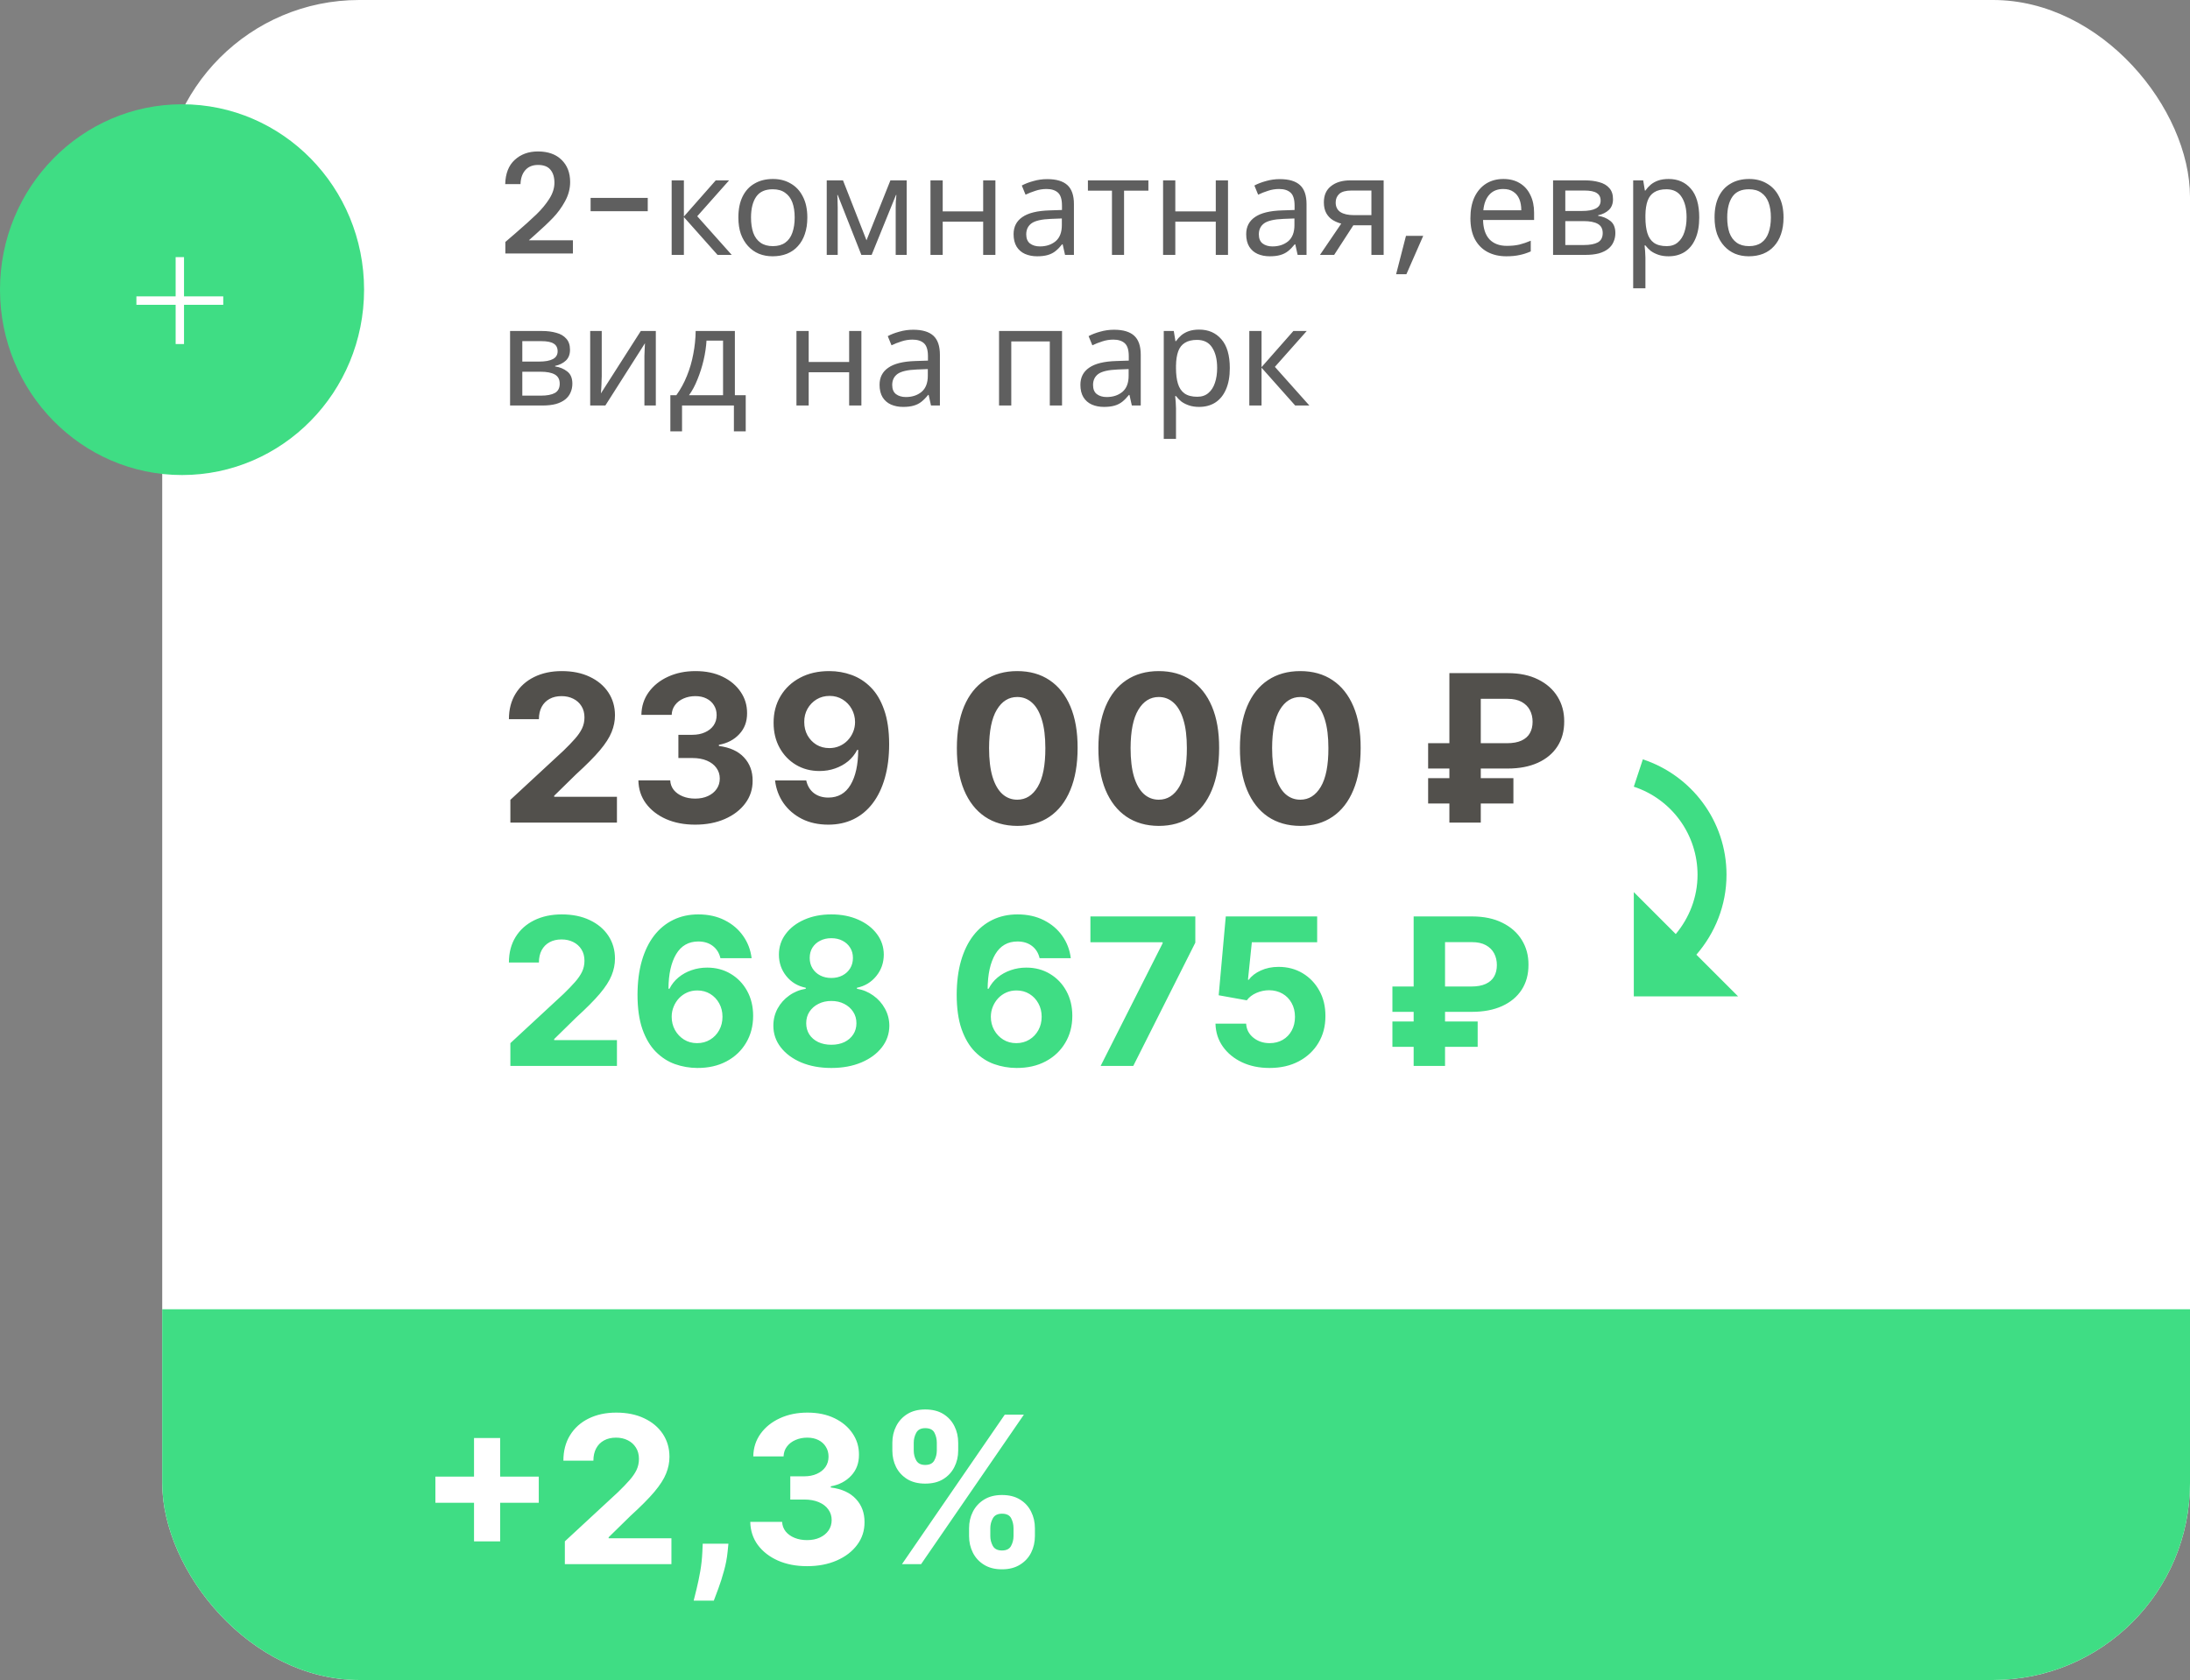
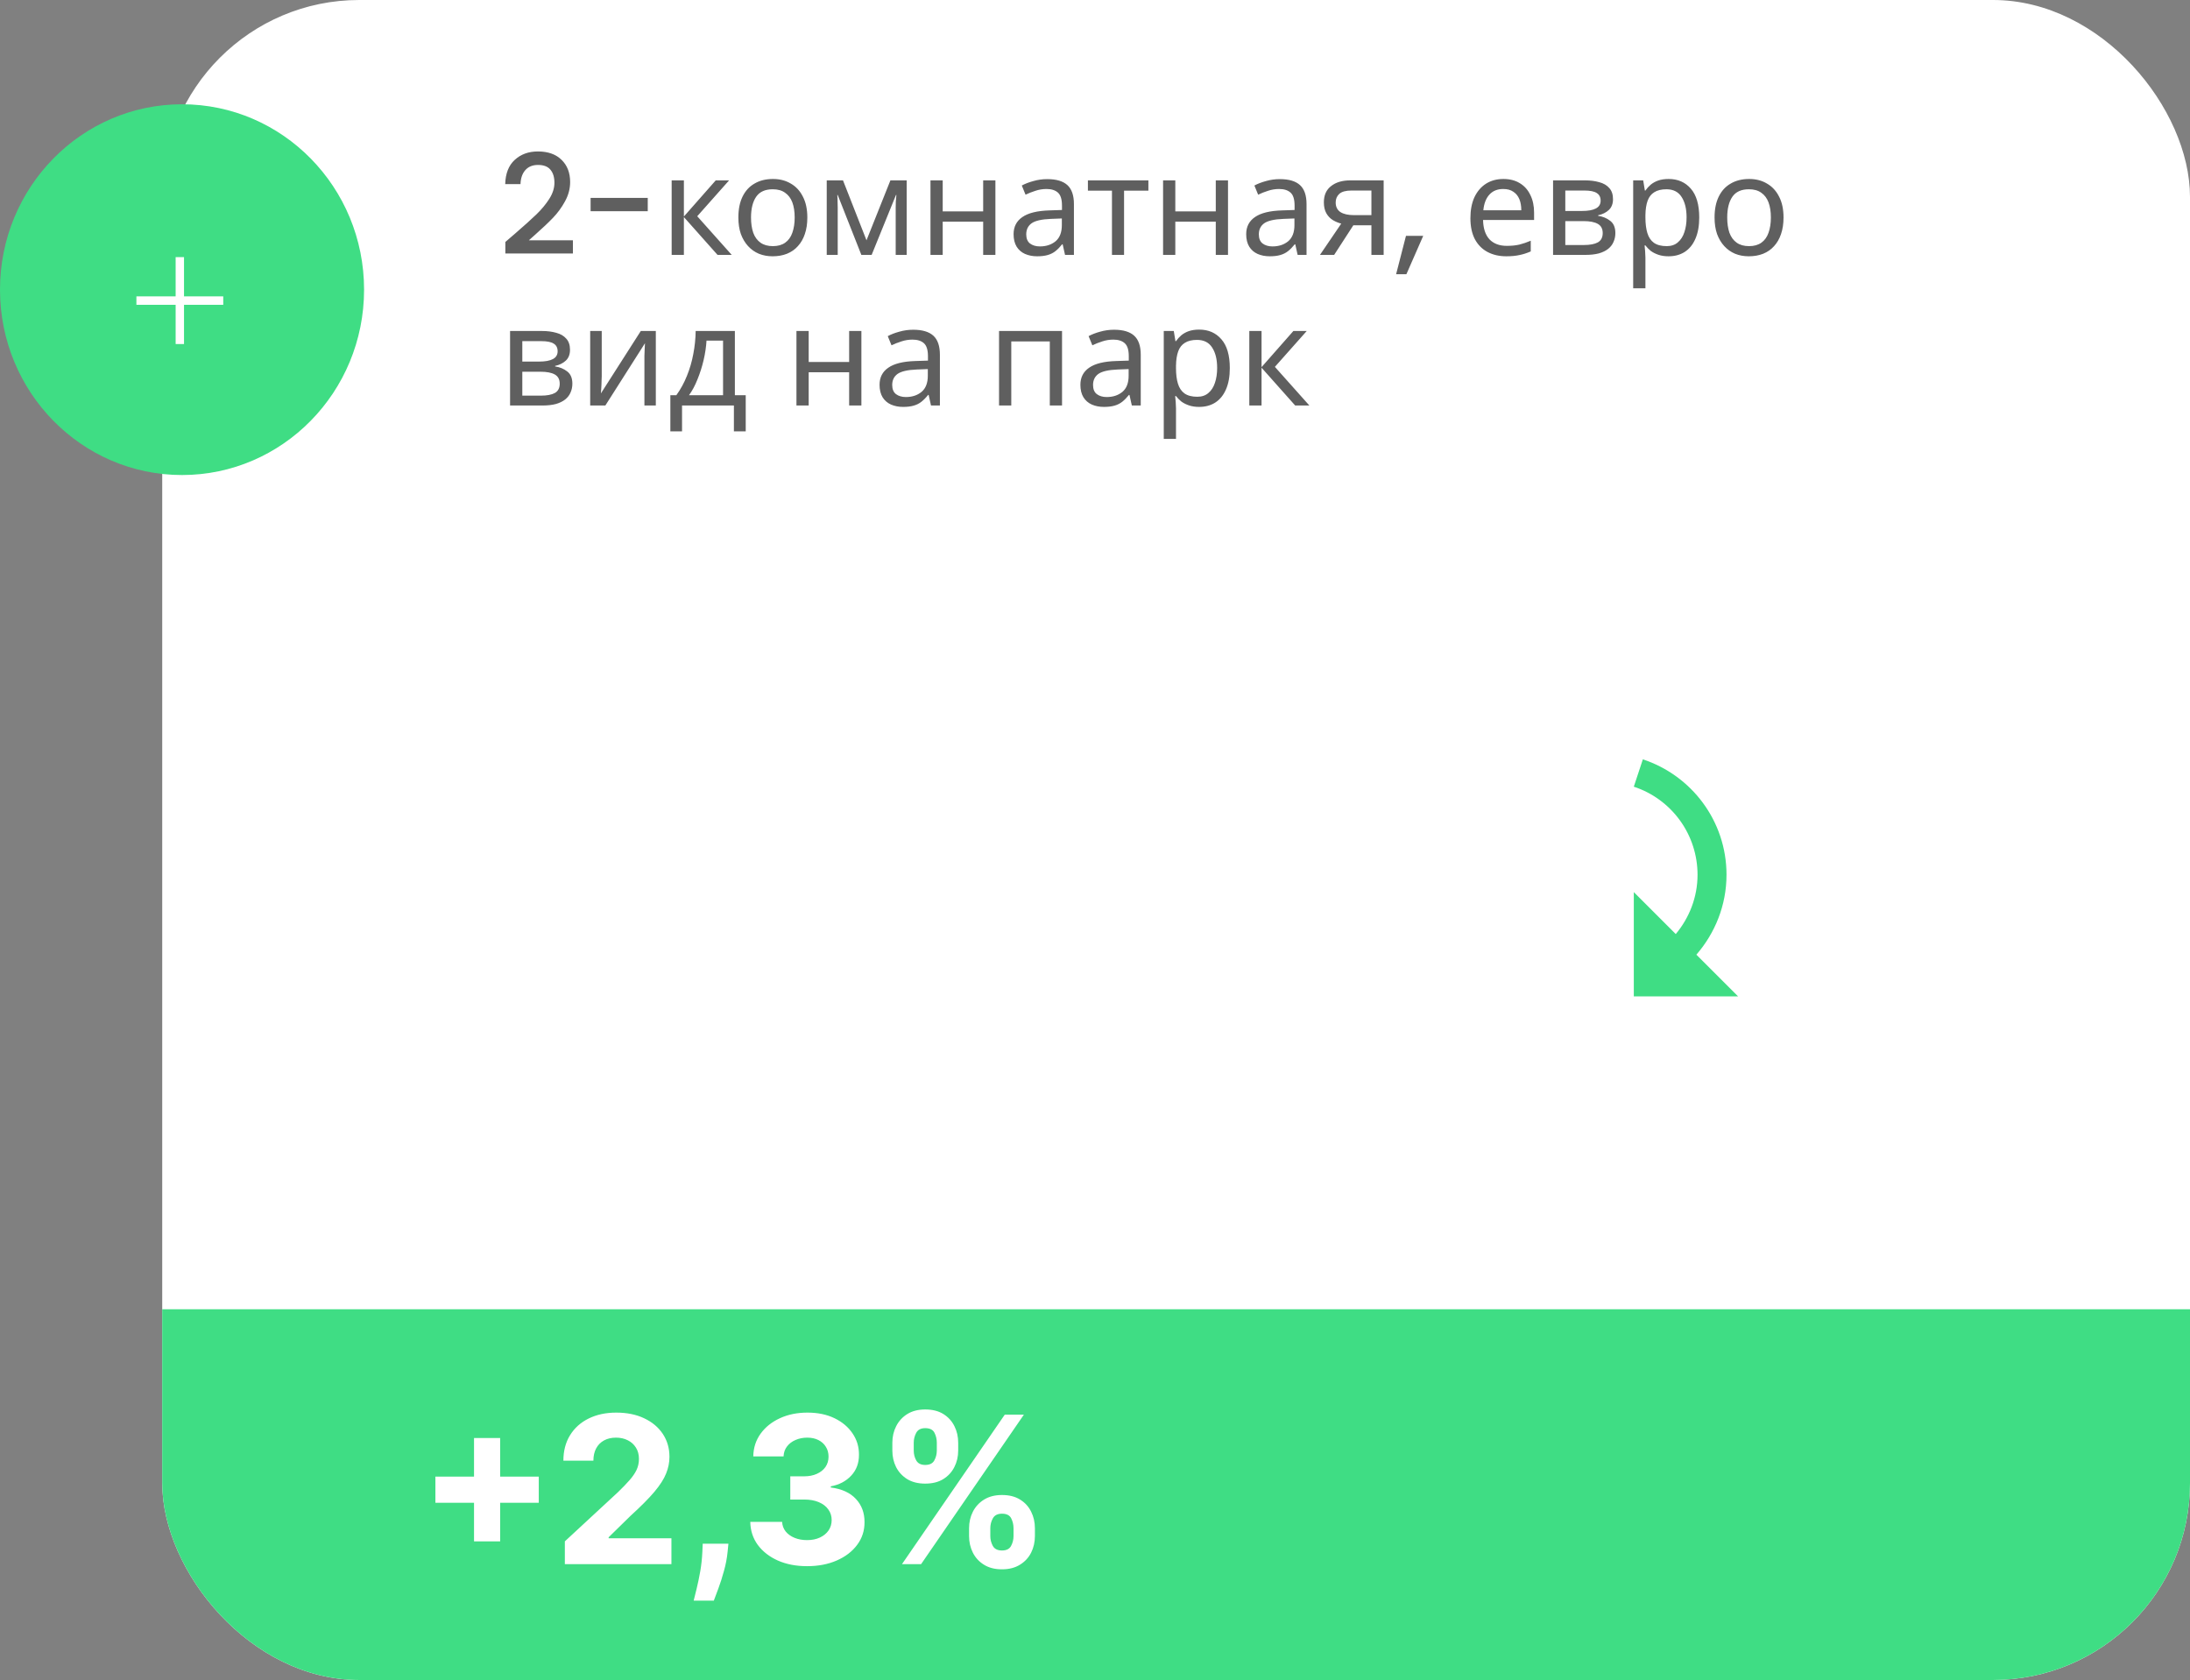
<svg xmlns="http://www.w3.org/2000/svg" width="189" height="145" viewBox="0 0 189 145" fill="none">
  <rect x="0" y="0" width="189" height="145" fill="#808080" stroke="none" />
  <g clip-path="url(#clip0_1_886)">
    <rect x="14" width="175" height="145" rx="17" fill="white" />
    <path d="M0 113H196.5C208.926 113 219 123.074 219 135.5V145H0V113Z" fill="#3FDD84" />
    <path opacity="0.8" d="M44.476 20.14C45.244 19.476 45.848 18.932 46.288 18.508C46.736 18.076 47.108 17.628 47.404 17.164C47.7 16.7 47.848 16.236 47.848 15.772C47.848 15.292 47.732 14.916 47.5 14.644C47.276 14.372 46.92 14.236 46.432 14.236C45.96 14.236 45.592 14.388 45.328 14.692C45.072 14.988 44.936 15.388 44.92 15.892H43.6C43.624 14.98 43.896 14.284 44.416 13.804C44.944 13.316 45.612 13.072 46.42 13.072C47.292 13.072 47.972 13.312 48.46 13.792C48.956 14.272 49.204 14.912 49.204 15.712C49.204 16.288 49.056 16.844 48.76 17.38C48.472 17.908 48.124 18.384 47.716 18.808C47.316 19.224 46.804 19.708 46.18 20.26L45.64 20.74H49.444V21.88H43.612V20.884L44.476 20.14ZM55.902 17.08V18.232H50.97V17.08H55.902ZM61.769 15.568H62.921L60.173 18.664L63.149 22H61.925L59.021 18.736V22H57.965V15.568H59.021V18.688L61.769 15.568ZM69.674 18.772C69.674 19.308 69.603 19.784 69.459 20.2C69.323 20.608 69.123 20.956 68.859 21.244C68.603 21.532 68.287 21.752 67.91 21.904C67.543 22.048 67.13 22.12 66.674 22.12C66.251 22.12 65.859 22.048 65.499 21.904C65.138 21.752 64.826 21.532 64.562 21.244C64.299 20.956 64.091 20.608 63.938 20.2C63.794 19.784 63.722 19.308 63.722 18.772C63.722 18.06 63.843 17.46 64.082 16.972C64.323 16.476 64.666 16.1 65.115 15.844C65.562 15.58 66.094 15.448 66.71 15.448C67.294 15.448 67.806 15.58 68.246 15.844C68.695 16.1 69.043 16.476 69.29 16.972C69.546 17.46 69.674 18.06 69.674 18.772ZM64.814 18.772C64.814 19.276 64.879 19.716 65.007 20.092C65.142 20.46 65.35 20.744 65.63 20.944C65.91 21.144 66.266 21.244 66.698 21.244C67.13 21.244 67.487 21.144 67.766 20.944C68.046 20.744 68.251 20.46 68.379 20.092C68.514 19.716 68.582 19.276 68.582 18.772C68.582 18.26 68.514 17.824 68.379 17.464C68.243 17.104 68.034 16.828 67.754 16.636C67.483 16.436 67.126 16.336 66.686 16.336C66.031 16.336 65.555 16.552 65.258 16.984C64.963 17.416 64.814 18.012 64.814 18.772ZM78.248 15.568V22H77.3V17.896C77.3 17.728 77.304 17.552 77.312 17.368C77.328 17.184 77.344 17.004 77.36 16.828H77.324L75.224 22H74.336L72.296 16.828H72.26C72.276 17.004 72.284 17.184 72.284 17.368C72.292 17.552 72.296 17.74 72.296 17.932V22H71.348V15.568H72.752L74.78 20.74L76.844 15.568H78.248ZM81.357 15.568V18.244H84.849V15.568H85.905V22H84.849V19.132H81.357V22H80.301V15.568H81.357ZM90.378 15.46C91.162 15.46 91.742 15.632 92.118 15.976C92.494 16.32 92.682 16.868 92.682 17.62V22H91.914L91.71 21.088H91.662C91.478 21.32 91.286 21.516 91.086 21.676C90.894 21.828 90.67 21.94 90.414 22.012C90.166 22.084 89.862 22.12 89.502 22.12C89.118 22.12 88.77 22.052 88.458 21.916C88.154 21.78 87.914 21.572 87.738 21.292C87.562 21.004 87.474 20.644 87.474 20.212C87.474 19.572 87.726 19.08 88.23 18.736C88.734 18.384 89.51 18.192 90.558 18.16L91.65 18.124V17.74C91.65 17.204 91.534 16.832 91.302 16.624C91.07 16.416 90.742 16.312 90.318 16.312C89.982 16.312 89.662 16.364 89.358 16.468C89.054 16.564 88.77 16.676 88.506 16.804L88.182 16.012C88.462 15.86 88.794 15.732 89.178 15.628C89.562 15.516 89.962 15.46 90.378 15.46ZM90.69 18.892C89.89 18.924 89.334 19.052 89.022 19.276C88.718 19.5 88.566 19.816 88.566 20.224C88.566 20.584 88.674 20.848 88.89 21.016C89.114 21.184 89.398 21.268 89.742 21.268C90.286 21.268 90.738 21.12 91.098 20.824C91.458 20.52 91.638 20.056 91.638 19.432V18.856L90.69 18.892ZM99.108 16.456H97.008V22H95.964V16.456H93.888V15.568H99.108V16.456ZM101.431 15.568V18.244H104.923V15.568H105.979V22H104.923V19.132H101.431V22H100.375V15.568H101.431ZM110.452 15.46C111.236 15.46 111.816 15.632 112.192 15.976C112.568 16.32 112.756 16.868 112.756 17.62V22H111.988L111.784 21.088H111.736C111.552 21.32 111.36 21.516 111.16 21.676C110.968 21.828 110.744 21.94 110.488 22.012C110.24 22.084 109.936 22.12 109.576 22.12C109.192 22.12 108.844 22.052 108.532 21.916C108.228 21.78 107.988 21.572 107.812 21.292C107.636 21.004 107.548 20.644 107.548 20.212C107.548 19.572 107.8 19.08 108.304 18.736C108.808 18.384 109.584 18.192 110.632 18.16L111.724 18.124V17.74C111.724 17.204 111.608 16.832 111.376 16.624C111.144 16.416 110.816 16.312 110.392 16.312C110.056 16.312 109.736 16.364 109.432 16.468C109.128 16.564 108.844 16.676 108.58 16.804L108.256 16.012C108.536 15.86 108.868 15.732 109.252 15.628C109.636 15.516 110.036 15.46 110.452 15.46ZM110.764 18.892C109.964 18.924 109.408 19.052 109.096 19.276C108.792 19.5 108.64 19.816 108.64 20.224C108.64 20.584 108.748 20.848 108.964 21.016C109.188 21.184 109.472 21.268 109.816 21.268C110.36 21.268 110.812 21.12 111.172 20.824C111.532 20.52 111.712 20.056 111.712 19.432V18.856L110.764 18.892ZM115.139 22H113.915L115.751 19.3C115.503 19.236 115.263 19.136 115.031 19C114.799 18.856 114.611 18.66 114.467 18.412C114.323 18.156 114.251 17.84 114.251 17.464C114.251 16.848 114.459 16.38 114.875 16.06C115.291 15.732 115.843 15.568 116.531 15.568H119.411V22H118.355V19.444H116.795L115.139 22ZM115.271 17.476C115.271 17.844 115.407 18.12 115.679 18.304C115.959 18.48 116.347 18.568 116.843 18.568H118.355V16.444H116.639C116.151 16.444 115.799 16.54 115.583 16.732C115.375 16.924 115.271 17.172 115.271 17.476ZM122.826 20.356L121.374 23.668H120.486L121.338 20.356H122.826ZM129.742 15.448C130.294 15.448 130.766 15.568 131.158 15.808C131.558 16.048 131.862 16.388 132.07 16.828C132.286 17.26 132.394 17.768 132.394 18.352V18.988H127.99C128.006 19.716 128.19 20.272 128.542 20.656C128.902 21.032 129.402 21.22 130.042 21.22C130.45 21.22 130.81 21.184 131.122 21.112C131.442 21.032 131.77 20.92 132.106 20.776V21.7C131.778 21.844 131.454 21.948 131.134 22.012C130.814 22.084 130.434 22.12 129.994 22.12C129.386 22.12 128.846 21.996 128.374 21.748C127.91 21.5 127.546 21.132 127.282 20.644C127.026 20.148 126.898 19.544 126.898 18.832C126.898 18.128 127.014 17.524 127.246 17.02C127.486 16.516 127.818 16.128 128.242 15.856C128.674 15.584 129.174 15.448 129.742 15.448ZM129.73 16.312C129.226 16.312 128.826 16.476 128.53 16.804C128.242 17.124 128.07 17.572 128.014 18.148H131.29C131.29 17.78 131.234 17.46 131.122 17.188C131.01 16.916 130.838 16.704 130.606 16.552C130.382 16.392 130.09 16.312 129.73 16.312ZM139.204 17.188C139.204 17.588 139.084 17.9 138.844 18.124C138.604 18.348 138.296 18.5 137.92 18.58V18.628C138.32 18.684 138.668 18.828 138.964 19.06C139.26 19.284 139.408 19.636 139.408 20.116C139.408 20.388 139.356 20.64 139.252 20.872C139.156 21.104 139.004 21.304 138.796 21.472C138.588 21.64 138.32 21.772 137.992 21.868C137.664 21.956 137.268 22 136.804 22H134.032V15.568H136.792C137.248 15.568 137.656 15.62 138.016 15.724C138.384 15.82 138.672 15.988 138.88 16.228C139.096 16.46 139.204 16.78 139.204 17.188ZM138.316 20.116C138.316 19.748 138.176 19.484 137.896 19.324C137.616 19.164 137.204 19.084 136.66 19.084H135.088V21.148H136.684C137.212 21.148 137.616 21.072 137.896 20.92C138.176 20.76 138.316 20.492 138.316 20.116ZM138.136 17.32C138.136 17.016 138.024 16.796 137.8 16.66C137.584 16.516 137.228 16.444 136.732 16.444H135.088V18.208H136.54C137.06 18.208 137.456 18.136 137.728 17.992C138 17.848 138.136 17.624 138.136 17.32ZM144.006 15.448C144.798 15.448 145.434 15.724 145.914 16.276C146.402 16.828 146.646 17.66 146.646 18.772C146.646 19.5 146.534 20.116 146.31 20.62C146.094 21.116 145.786 21.492 145.386 21.748C144.994 21.996 144.53 22.12 143.994 22.12C143.666 22.12 143.374 22.076 143.118 21.988C142.862 21.9 142.642 21.788 142.458 21.652C142.282 21.508 142.13 21.352 142.002 21.184H141.93C141.946 21.32 141.962 21.492 141.978 21.7C141.994 21.908 142.002 22.088 142.002 22.24V24.88H140.946V15.568H141.81L141.954 16.444H142.002C142.13 16.26 142.282 16.092 142.458 15.94C142.642 15.788 142.858 15.668 143.106 15.58C143.362 15.492 143.662 15.448 144.006 15.448ZM143.814 16.336C143.382 16.336 143.034 16.42 142.77 16.588C142.506 16.748 142.314 16.992 142.194 17.32C142.074 17.648 142.01 18.064 142.002 18.568V18.772C142.002 19.3 142.058 19.748 142.17 20.116C142.282 20.484 142.47 20.764 142.734 20.956C143.006 21.148 143.374 21.244 143.838 21.244C144.23 21.244 144.55 21.136 144.798 20.92C145.054 20.704 145.242 20.412 145.362 20.044C145.49 19.668 145.554 19.24 145.554 18.76C145.554 18.024 145.41 17.436 145.122 16.996C144.842 16.556 144.406 16.336 143.814 16.336ZM153.921 18.772C153.921 19.308 153.849 19.784 153.705 20.2C153.569 20.608 153.369 20.956 153.105 21.244C152.849 21.532 152.533 21.752 152.157 21.904C151.789 22.048 151.377 22.12 150.921 22.12C150.497 22.12 150.105 22.048 149.745 21.904C149.385 21.752 149.073 21.532 148.809 21.244C148.545 20.956 148.337 20.608 148.185 20.2C148.041 19.784 147.969 19.308 147.969 18.772C147.969 18.06 148.089 17.46 148.329 16.972C148.569 16.476 148.913 16.1 149.361 15.844C149.809 15.58 150.341 15.448 150.957 15.448C151.541 15.448 152.053 15.58 152.493 15.844C152.941 16.1 153.289 16.476 153.537 16.972C153.793 17.46 153.921 18.06 153.921 18.772ZM149.061 18.772C149.061 19.276 149.125 19.716 149.253 20.092C149.389 20.46 149.597 20.744 149.877 20.944C150.157 21.144 150.513 21.244 150.945 21.244C151.377 21.244 151.733 21.144 152.013 20.944C152.293 20.744 152.497 20.46 152.625 20.092C152.761 19.716 152.829 19.276 152.829 18.772C152.829 18.26 152.761 17.824 152.625 17.464C152.489 17.104 152.281 16.828 152.001 16.636C151.729 16.436 151.373 16.336 150.933 16.336C150.277 16.336 149.801 16.552 149.505 16.984C149.209 17.416 149.061 18.012 149.061 18.772ZM49.192 30.188C49.192 30.588 49.072 30.9 48.832 31.124C48.592 31.348 48.284 31.5 47.908 31.58V31.628C48.308 31.684 48.656 31.828 48.952 32.06C49.248 32.284 49.396 32.636 49.396 33.116C49.396 33.388 49.344 33.64 49.24 33.872C49.144 34.104 48.992 34.304 48.784 34.472C48.576 34.64 48.308 34.772 47.98 34.868C47.652 34.956 47.256 35 46.792 35H44.02V28.568H46.78C47.236 28.568 47.644 28.62 48.004 28.724C48.372 28.82 48.66 28.988 48.868 29.228C49.084 29.46 49.192 29.78 49.192 30.188ZM48.304 33.116C48.304 32.748 48.164 32.484 47.884 32.324C47.604 32.164 47.192 32.084 46.648 32.084H45.076V34.148H46.672C47.2 34.148 47.604 34.072 47.884 33.92C48.164 33.76 48.304 33.492 48.304 33.116ZM48.124 30.32C48.124 30.016 48.012 29.796 47.788 29.66C47.572 29.516 47.216 29.444 46.72 29.444H45.076V31.208H46.528C47.048 31.208 47.444 31.136 47.716 30.992C47.988 30.848 48.124 30.624 48.124 30.32ZM51.93 32.492C51.93 32.564 51.926 32.668 51.918 32.804C51.918 32.932 51.914 33.072 51.906 33.224C51.898 33.368 51.89 33.508 51.882 33.644C51.874 33.772 51.866 33.876 51.858 33.956L55.302 28.568H56.598V35H55.614V31.208C55.614 31.08 55.614 30.912 55.614 30.704C55.622 30.496 55.63 30.292 55.638 30.092C55.646 29.884 55.654 29.728 55.662 29.624L52.242 35H50.934V28.568H51.93V32.492ZM63.421 28.568L63.421 34.112H64.357V37.232H63.337V35H58.861V37.232H57.853V34.112H58.369C58.737 33.6 59.041 33.044 59.281 32.444C59.529 31.836 59.713 31.204 59.833 30.548C59.961 29.884 60.029 29.224 60.037 28.568L63.421 28.568ZM60.973 29.396C60.941 29.94 60.857 30.504 60.721 31.088C60.585 31.664 60.409 32.216 60.193 32.744C59.985 33.272 59.741 33.728 59.461 34.112H62.401V29.396L60.973 29.396ZM69.791 28.568L69.791 31.244H73.283L73.283 28.568H74.339V35H73.283V32.132H69.791V35H68.735V28.568H69.791ZM78.811 28.46C79.596 28.46 80.175 28.632 80.552 28.976C80.927 29.32 81.115 29.868 81.115 30.62V35H80.347L80.144 34.088H80.096C79.912 34.32 79.719 34.516 79.519 34.676C79.328 34.828 79.103 34.94 78.847 35.012C78.6 35.084 78.296 35.12 77.936 35.12C77.552 35.12 77.204 35.052 76.891 34.916C76.588 34.78 76.347 34.572 76.171 34.292C75.996 34.004 75.907 33.644 75.907 33.212C75.907 32.572 76.159 32.08 76.663 31.736C77.168 31.384 77.944 31.192 78.992 31.16L80.084 31.124V30.74C80.084 30.204 79.968 29.832 79.736 29.624C79.504 29.416 79.175 29.312 78.751 29.312C78.415 29.312 78.096 29.364 77.791 29.468C77.487 29.564 77.204 29.676 76.939 29.804L76.615 29.012C76.895 28.86 77.228 28.732 77.612 28.628C77.996 28.516 78.395 28.46 78.811 28.46ZM79.124 31.892C78.323 31.924 77.767 32.052 77.456 32.276C77.151 32.5 76.999 32.816 76.999 33.224C76.999 33.584 77.108 33.848 77.323 34.016C77.547 34.184 77.832 34.268 78.175 34.268C78.719 34.268 79.171 34.12 79.531 33.824C79.891 33.52 80.072 33.056 80.072 32.432V31.856L79.124 31.892ZM91.655 28.568V35H90.599V29.468H87.275V35H86.219V28.568H91.655ZM96.144 28.46C96.927 28.46 97.507 28.632 97.883 28.976C98.26 29.32 98.448 29.868 98.448 30.62V35L97.68 35L97.475 34.088H97.427C97.243 34.32 97.052 34.516 96.852 34.676C96.659 34.828 96.436 34.94 96.18 35.012C95.931 35.084 95.627 35.12 95.267 35.12C94.883 35.12 94.535 35.052 94.224 34.916C93.919 34.78 93.68 34.572 93.504 34.292C93.328 34.004 93.24 33.644 93.24 33.212C93.24 32.572 93.492 32.08 93.996 31.736C94.499 31.384 95.275 31.192 96.323 31.16L97.415 31.124V30.74C97.415 30.204 97.299 29.832 97.067 29.624C96.835 29.416 96.507 29.312 96.084 29.312C95.748 29.312 95.427 29.364 95.124 29.468C94.82 29.564 94.535 29.676 94.272 29.804L93.948 29.012C94.228 28.86 94.559 28.732 94.944 28.628C95.328 28.516 95.728 28.46 96.144 28.46ZM96.456 31.892C95.656 31.924 95.1 32.052 94.787 32.276C94.484 32.5 94.332 32.816 94.332 33.224C94.332 33.584 94.439 33.848 94.656 34.016C94.879 34.184 95.163 34.268 95.507 34.268C96.052 34.268 96.504 34.12 96.864 33.824C97.224 33.52 97.403 33.056 97.403 32.432V31.856L96.456 31.892ZM103.494 28.448C104.286 28.448 104.922 28.724 105.402 29.276C105.89 29.828 106.134 30.66 106.134 31.772C106.134 32.5 106.022 33.116 105.798 33.62C105.582 34.116 105.274 34.492 104.874 34.748C104.482 34.996 104.018 35.12 103.482 35.12C103.154 35.12 102.862 35.076 102.606 34.988C102.35 34.9 102.13 34.788 101.946 34.652C101.77 34.508 101.618 34.352 101.49 34.184H101.418C101.434 34.32 101.45 34.492 101.466 34.7C101.482 34.908 101.49 35.088 101.49 35.24V37.88H100.434V28.568H101.298L101.442 29.444H101.49C101.618 29.26 101.77 29.092 101.946 28.94C102.13 28.788 102.346 28.668 102.594 28.58C102.85 28.492 103.15 28.448 103.494 28.448ZM103.302 29.336C102.87 29.336 102.522 29.42 102.258 29.588C101.994 29.748 101.802 29.992 101.682 30.32C101.562 30.648 101.498 31.064 101.49 31.568V31.772C101.49 32.3 101.546 32.748 101.658 33.116C101.77 33.484 101.958 33.764 102.222 33.956C102.494 34.148 102.862 34.244 103.326 34.244C103.718 34.244 104.038 34.136 104.286 33.92C104.542 33.704 104.73 33.412 104.85 33.044C104.978 32.668 105.042 32.24 105.042 31.76C105.042 31.024 104.898 30.436 104.61 29.996C104.33 29.556 103.894 29.336 103.302 29.336ZM111.621 28.568H112.773L110.025 31.664L113.001 35H111.777L108.873 31.736V35H107.817V28.568H108.873V31.688L111.621 28.568Z" fill="#373737" />
-     <path d="M44.046 71V69.034L48.638 64.782C49.029 64.404 49.356 64.064 49.621 63.762C49.89 63.459 50.093 63.163 50.232 62.873C50.371 62.579 50.44 62.262 50.44 61.922C50.44 61.544 50.354 61.219 50.182 60.946C50.01 60.669 49.774 60.456 49.476 60.309C49.178 60.158 48.84 60.083 48.462 60.083C48.067 60.083 47.723 60.162 47.429 60.322C47.135 60.482 46.908 60.711 46.748 61.009C46.589 61.307 46.509 61.662 46.509 62.073H43.92C43.92 61.229 44.111 60.496 44.493 59.875C44.875 59.253 45.411 58.772 46.099 58.432C46.788 58.092 47.582 57.922 48.481 57.922C49.405 57.922 50.209 58.086 50.894 58.413C51.582 58.737 52.118 59.186 52.5 59.761C52.882 60.337 53.073 60.996 53.073 61.739C53.073 62.227 52.977 62.708 52.783 63.182C52.594 63.657 52.256 64.184 51.769 64.763C51.282 65.339 50.595 66.029 49.709 66.836L47.826 68.682V68.77H53.243V71H44.046ZM59.989 71.176C59.048 71.176 58.21 71.015 57.475 70.691C56.744 70.364 56.167 69.914 55.743 69.343C55.323 68.768 55.106 68.104 55.094 67.353H57.841C57.857 67.667 57.96 67.945 58.149 68.184C58.342 68.419 58.599 68.602 58.918 68.732C59.237 68.862 59.596 68.927 59.995 68.927C60.411 68.927 60.778 68.854 61.097 68.707C61.417 68.56 61.667 68.356 61.847 68.096C62.028 67.835 62.118 67.535 62.118 67.195C62.118 66.851 62.022 66.546 61.828 66.281C61.639 66.013 61.366 65.803 61.009 65.651C60.657 65.5 60.236 65.425 59.749 65.425H58.546V63.421H59.749C60.161 63.421 60.524 63.35 60.839 63.207C61.158 63.065 61.406 62.867 61.583 62.615C61.759 62.359 61.847 62.061 61.847 61.721C61.847 61.397 61.77 61.114 61.614 60.87C61.463 60.622 61.249 60.429 60.971 60.291C60.699 60.152 60.379 60.083 60.014 60.083C59.644 60.083 59.306 60.15 59 60.284C58.693 60.414 58.447 60.601 58.263 60.845C58.078 61.088 57.979 61.374 57.967 61.702L55.352 61.702C55.365 60.958 55.577 60.303 55.988 59.736C56.4 59.169 56.954 58.726 57.652 58.407C58.353 58.084 59.145 57.922 60.027 57.922C60.917 57.922 61.696 58.084 62.364 58.407C63.032 58.73 63.55 59.167 63.92 59.717C64.294 60.263 64.478 60.876 64.474 61.557C64.478 62.279 64.254 62.882 63.8 63.365C63.351 63.848 62.765 64.154 62.042 64.284V64.385C62.992 64.507 63.714 64.837 64.21 65.374C64.709 65.908 64.957 66.576 64.953 67.378C64.957 68.113 64.745 68.766 64.317 69.337C63.892 69.908 63.307 70.357 62.559 70.685C61.812 71.013 60.955 71.176 59.989 71.176ZM71.582 57.922C72.245 57.922 72.884 58.033 73.497 58.256C74.114 58.478 74.665 58.833 75.147 59.32C75.635 59.807 76.019 60.454 76.3 61.261C76.586 62.063 76.731 63.048 76.735 64.215C76.735 65.311 76.611 66.29 76.363 67.151C76.12 68.008 75.769 68.736 75.311 69.337C74.853 69.937 74.301 70.395 73.654 70.71C73.008 71.021 72.285 71.176 71.487 71.176C70.626 71.176 69.866 71.01 69.207 70.679C68.547 70.343 68.016 69.887 67.613 69.312C67.214 68.732 66.972 68.081 66.888 67.359H69.579C69.683 67.829 69.904 68.195 70.24 68.455C70.576 68.711 70.992 68.839 71.487 68.839C72.327 68.839 72.966 68.474 73.402 67.743C73.839 67.008 74.06 66.002 74.064 64.725H73.976C73.782 65.103 73.522 65.429 73.195 65.702C72.867 65.971 72.491 66.179 72.067 66.326C71.647 66.473 71.2 66.546 70.725 66.546C69.965 66.546 69.287 66.368 68.69 66.011C68.094 65.654 67.624 65.162 67.279 64.537C66.935 63.911 66.763 63.197 66.763 62.395C66.758 61.529 66.958 60.759 67.361 60.083C67.764 59.406 68.327 58.877 69.049 58.495C69.776 58.109 70.62 57.918 71.582 57.922ZM71.601 60.064C71.177 60.064 70.799 60.164 70.467 60.366C70.139 60.568 69.879 60.839 69.686 61.179C69.497 61.519 69.404 61.899 69.408 62.319C69.408 62.743 69.501 63.125 69.686 63.465C69.875 63.801 70.131 64.07 70.454 64.272C70.782 64.469 71.156 64.568 71.576 64.568C71.891 64.568 72.182 64.509 72.451 64.392C72.72 64.274 72.953 64.112 73.15 63.907C73.352 63.697 73.51 63.455 73.623 63.182C73.736 62.909 73.793 62.619 73.793 62.313C73.789 61.905 73.692 61.532 73.503 61.191C73.314 60.851 73.054 60.578 72.722 60.372C72.39 60.167 72.016 60.064 71.601 60.064ZM87.789 71.284C86.706 71.279 85.773 71.013 84.992 70.483C84.215 69.954 83.617 69.188 83.197 68.184C82.781 67.18 82.575 65.973 82.579 64.562C82.579 63.155 82.787 61.956 83.203 60.965C83.623 59.973 84.222 59.219 84.999 58.703C85.78 58.182 86.71 57.922 87.789 57.922C88.869 57.922 89.797 58.182 90.574 58.703C91.355 59.224 91.956 59.98 92.376 60.971C92.796 61.958 93.004 63.155 92.999 64.562C92.999 65.977 92.789 67.187 92.369 68.19C91.954 69.194 91.357 69.96 90.58 70.49C89.803 71.019 88.873 71.284 87.789 71.284ZM87.789 69.022C88.529 69.022 89.119 68.65 89.56 67.907C90.001 67.163 90.219 66.048 90.215 64.562C90.215 63.583 90.114 62.768 89.912 62.117C89.715 61.466 89.434 60.977 89.068 60.65C88.707 60.322 88.281 60.158 87.789 60.158C87.054 60.158 86.466 60.526 86.025 61.261C85.585 61.996 85.362 63.096 85.358 64.562C85.358 65.553 85.456 66.38 85.654 67.044C85.855 67.703 86.139 68.199 86.504 68.531C86.87 68.858 87.298 69.022 87.789 69.022ZM100.003 71.284C98.919 71.279 97.987 71.013 97.206 70.483C96.429 69.954 95.831 69.188 95.41 68.184C94.995 67.18 94.789 65.973 94.793 64.562C94.793 63.155 95.001 61.956 95.417 60.965C95.837 59.973 96.435 59.219 97.212 58.703C97.993 58.182 98.924 57.922 100.003 57.922C101.082 57.922 102.01 58.182 102.787 58.703C103.569 59.224 104.169 59.98 104.589 60.971C105.009 61.958 105.217 63.155 105.213 64.562C105.213 65.977 105.003 67.187 104.583 68.19C104.167 69.194 103.571 69.96 102.794 70.49C102.017 71.019 101.087 71.284 100.003 71.284ZM100.003 69.022C100.742 69.022 101.332 68.65 101.773 67.907C102.214 67.163 102.433 66.048 102.428 64.562C102.428 63.583 102.328 62.768 102.126 62.117C101.929 61.466 101.647 60.977 101.282 60.65C100.921 60.322 100.494 60.158 100.003 60.158C99.268 60.158 98.68 60.526 98.239 61.261C97.798 61.996 97.576 63.096 97.571 64.562C97.571 65.553 97.67 66.38 97.867 67.044C98.069 67.703 98.353 68.199 98.718 68.531C99.083 68.858 99.512 69.022 100.003 69.022ZM112.217 71.284C111.133 71.279 110.201 71.013 109.419 70.483C108.643 69.954 108.044 69.188 107.624 68.184C107.208 67.18 107.002 65.973 107.007 64.562C107.007 63.155 107.215 61.956 107.63 60.965C108.05 59.973 108.649 59.219 109.426 58.703C110.207 58.182 111.137 57.922 112.217 57.922C113.296 57.922 114.224 58.182 115.001 58.703C115.782 59.224 116.383 59.98 116.803 60.971C117.223 61.958 117.431 63.155 117.426 64.562C117.426 65.977 117.216 67.187 116.796 68.19C116.381 69.194 115.784 69.96 115.007 70.49C114.23 71.019 113.3 71.284 112.217 71.284ZM112.217 69.022C112.956 69.022 113.546 68.65 113.987 67.907C114.428 67.163 114.646 66.048 114.642 64.562C114.642 63.583 114.541 62.768 114.34 62.117C114.142 61.466 113.861 60.977 113.495 60.65C113.134 60.322 112.708 60.158 112.217 60.158C111.482 60.158 110.894 60.526 110.453 61.261C110.012 61.996 109.789 63.096 109.785 64.562C109.785 65.553 109.884 66.38 110.081 67.044C110.283 67.703 110.566 68.199 110.931 68.531C111.297 68.858 111.725 69.022 112.217 69.022ZM130.123 66.332L123.25 66.332V64.146L130.048 64.146C130.56 64.146 130.98 64.07 131.308 63.919C131.635 63.768 131.877 63.554 132.032 63.276C132.188 62.999 132.265 62.672 132.265 62.294C132.265 61.924 132.188 61.59 132.032 61.292C131.877 60.994 131.64 60.757 131.32 60.58C131.001 60.404 130.602 60.316 130.123 60.316H127.793V71H125.084V58.098H130.123C131.144 58.098 132.018 58.281 132.744 58.646C133.475 59.007 134.034 59.503 134.42 60.133C134.806 60.759 134.997 61.468 134.993 62.262C134.997 63.094 134.802 63.814 134.407 64.423C134.013 65.032 133.45 65.502 132.719 65.834C131.988 66.166 131.123 66.332 130.123 66.332ZM130.609 67.163V69.35H123.25V67.163H130.609Z" fill="#52504C" />
-     <path d="M44.046 92V90.034L48.638 85.782C49.029 85.404 49.356 85.064 49.621 84.762C49.89 84.459 50.093 84.163 50.232 83.873C50.371 83.579 50.44 83.262 50.44 82.922C50.44 82.544 50.354 82.219 50.182 81.946C50.01 81.668 49.774 81.456 49.476 81.309C49.178 81.158 48.84 81.083 48.462 81.083C48.067 81.083 47.723 81.162 47.429 81.322C47.135 81.482 46.908 81.71 46.748 82.009C46.589 82.307 46.509 82.662 46.509 83.073H43.92C43.92 82.229 44.111 81.496 44.493 80.875C44.875 80.253 45.411 79.772 46.099 79.432C46.788 79.092 47.582 78.922 48.481 78.922C49.405 78.922 50.209 79.086 50.894 79.413C51.582 79.737 52.118 80.186 52.5 80.761C52.882 81.337 53.073 81.996 53.073 82.739C53.073 83.227 52.977 83.707 52.783 84.182C52.594 84.657 52.256 85.184 51.769 85.763C51.282 86.339 50.595 87.029 49.709 87.836L47.826 89.682V89.77H53.243V92H44.046ZM60.171 92.176C59.508 92.172 58.867 92.061 58.25 91.843C57.637 91.624 57.087 91.269 56.599 90.778C56.112 90.287 55.726 89.635 55.44 88.825C55.159 88.014 55.018 87.019 55.018 85.839C55.023 84.755 55.146 83.787 55.39 82.935C55.638 82.078 55.99 81.351 56.448 80.755C56.91 80.159 57.463 79.705 58.105 79.394C58.748 79.079 59.468 78.922 60.266 78.922C61.127 78.922 61.887 79.09 62.546 79.426C63.206 79.758 63.735 80.209 64.134 80.78C64.537 81.351 64.781 81.992 64.865 82.702H62.175C62.07 82.252 61.849 81.9 61.513 81.643C61.177 81.387 60.761 81.259 60.266 81.259C59.426 81.259 58.788 81.624 58.351 82.355C57.918 83.086 57.698 84.079 57.689 85.335H57.778C57.971 84.953 58.231 84.627 58.559 84.358C58.891 84.085 59.266 83.878 59.686 83.735C60.111 83.588 60.558 83.514 61.028 83.514C61.793 83.514 62.473 83.695 63.069 84.056C63.666 84.413 64.136 84.904 64.481 85.53C64.825 86.156 64.997 86.872 64.997 87.678C64.997 88.552 64.793 89.329 64.386 90.009C63.983 90.69 63.418 91.223 62.691 91.609C61.969 91.992 61.129 92.181 60.171 92.176ZM60.159 90.034C60.579 90.034 60.955 89.934 61.286 89.732C61.618 89.531 61.879 89.257 62.068 88.913C62.257 88.569 62.351 88.182 62.351 87.754C62.351 87.326 62.257 86.941 62.068 86.601C61.883 86.261 61.627 85.99 61.299 85.788C60.971 85.587 60.598 85.486 60.178 85.486C59.863 85.486 59.571 85.545 59.302 85.662C59.038 85.78 58.804 85.944 58.603 86.154C58.405 86.364 58.25 86.607 58.137 86.885C58.023 87.158 57.967 87.45 57.967 87.76C57.967 88.176 58.061 88.556 58.25 88.9C58.443 89.245 58.704 89.52 59.031 89.726C59.363 89.932 59.739 90.034 60.159 90.034ZM71.744 92.176C70.774 92.176 69.911 92.019 69.155 91.704C68.403 91.385 67.813 90.95 67.385 90.4C66.956 89.85 66.742 89.226 66.742 88.529C66.742 87.991 66.864 87.498 67.107 87.048C67.355 86.595 67.691 86.219 68.115 85.921C68.54 85.618 69.014 85.425 69.539 85.341V85.253C68.85 85.114 68.292 84.781 67.863 84.251C67.435 83.718 67.221 83.099 67.221 82.393C67.221 81.725 67.416 81.131 67.807 80.61C68.197 80.085 68.733 79.674 69.413 79.375C70.098 79.073 70.875 78.922 71.744 78.922C72.613 78.922 73.388 79.073 74.069 79.375C74.753 79.678 75.291 80.091 75.681 80.616C76.072 81.137 76.269 81.729 76.273 82.393C76.269 83.103 76.051 83.722 75.618 84.251C75.186 84.781 74.631 85.114 73.955 85.253V85.341C74.472 85.425 74.94 85.618 75.36 85.921C75.784 86.219 76.12 86.595 76.368 87.048C76.62 87.498 76.748 87.991 76.752 88.529C76.748 89.226 76.532 89.85 76.103 90.4C75.675 90.95 75.083 91.385 74.327 91.704C73.575 92.019 72.714 92.176 71.744 92.176ZM71.744 90.173C72.177 90.173 72.555 90.095 72.878 89.94C73.201 89.78 73.453 89.562 73.634 89.285C73.819 89.003 73.911 88.68 73.911 88.315C73.911 87.941 73.817 87.611 73.628 87.326C73.439 87.036 73.183 86.809 72.859 86.645C72.536 86.477 72.164 86.393 71.744 86.393C71.328 86.393 70.957 86.477 70.629 86.645C70.301 86.809 70.043 87.036 69.854 87.326C69.669 87.611 69.577 87.941 69.577 88.315C69.577 88.68 69.667 89.003 69.848 89.285C70.028 89.562 70.282 89.78 70.61 89.94C70.938 90.095 71.316 90.173 71.744 90.173ZM71.744 84.409C72.105 84.409 72.427 84.335 72.708 84.188C72.989 84.041 73.21 83.838 73.369 83.577C73.529 83.317 73.609 83.017 73.609 82.676C73.609 82.34 73.529 82.046 73.369 81.794C73.21 81.538 72.991 81.339 72.714 81.196C72.437 81.049 72.114 80.975 71.744 80.975C71.379 80.975 71.055 81.049 70.774 81.196C70.493 81.339 70.272 81.538 70.112 81.794C69.957 82.046 69.879 82.34 69.879 82.676C69.879 83.017 69.959 83.317 70.119 83.577C70.278 83.838 70.499 84.041 70.78 84.188C71.062 84.335 71.383 84.409 71.744 84.409ZM87.717 92.176C87.053 92.172 86.413 92.061 85.796 91.843C85.182 91.624 84.632 91.269 84.145 90.778C83.658 90.287 83.272 89.635 82.986 88.825C82.704 88.014 82.564 87.019 82.564 85.839C82.568 84.755 82.692 83.787 82.936 82.935C83.183 82.078 83.536 81.351 83.994 80.755C84.456 80.159 85.008 79.705 85.651 79.394C86.293 79.079 87.013 78.922 87.811 78.922C88.672 78.922 89.433 79.09 90.092 79.426C90.751 79.758 91.281 80.209 91.68 80.78C92.083 81.351 92.326 81.992 92.41 82.702H89.72C89.615 82.252 89.395 81.9 89.059 81.643C88.723 81.387 88.307 81.259 87.811 81.259C86.972 81.259 86.333 81.624 85.896 82.355C85.464 83.086 85.243 84.079 85.235 85.335H85.323C85.516 84.953 85.777 84.627 86.104 84.358C86.436 84.085 86.812 83.878 87.232 83.735C87.656 83.588 88.103 83.514 88.574 83.514C89.338 83.514 90.019 83.695 90.615 84.056C91.211 84.413 91.682 84.904 92.026 85.53C92.37 86.156 92.543 86.872 92.543 87.678C92.543 88.552 92.339 89.329 91.931 90.009C91.528 90.69 90.963 91.223 90.237 91.609C89.514 91.992 88.674 92.181 87.717 92.176ZM87.704 90.034C88.124 90.034 88.5 89.934 88.832 89.732C89.164 89.531 89.424 89.257 89.613 88.913C89.802 88.569 89.897 88.182 89.897 87.754C89.897 87.326 89.802 86.941 89.613 86.601C89.428 86.261 89.172 85.99 88.845 85.788C88.517 85.587 88.143 85.486 87.723 85.486C87.408 85.486 87.116 85.545 86.848 85.662C86.583 85.78 86.35 85.944 86.148 86.154C85.951 86.364 85.796 86.607 85.682 86.885C85.569 87.158 85.512 87.45 85.512 87.76C85.512 88.176 85.606 88.556 85.796 88.9C85.989 89.245 86.249 89.52 86.577 89.726C86.909 89.932 87.284 90.034 87.704 90.034ZM94.987 92L100.335 81.416V81.328H94.105V79.098H103.158V81.36L97.803 92H94.987ZM109.566 92.176C108.676 92.176 107.882 92.013 107.185 91.685C106.492 91.357 105.942 90.906 105.534 90.331C105.127 89.755 104.915 89.096 104.898 88.353H107.544C107.573 88.852 107.783 89.257 108.174 89.568C108.564 89.879 109.028 90.034 109.566 90.034C109.994 90.034 110.372 89.94 110.7 89.751C111.032 89.558 111.29 89.291 111.475 88.951C111.664 88.607 111.758 88.212 111.758 87.767C111.758 87.313 111.662 86.914 111.468 86.57C111.279 86.225 111.017 85.957 110.681 85.763C110.345 85.57 109.961 85.471 109.528 85.467C109.15 85.467 108.783 85.545 108.426 85.7C108.073 85.856 107.798 86.068 107.6 86.337L105.175 85.902L105.786 79.098H113.673V81.328H108.035L107.701 84.56H107.777C108.004 84.241 108.346 83.976 108.804 83.766C109.261 83.556 109.774 83.451 110.341 83.451C111.118 83.451 111.811 83.634 112.42 83.999C113.029 84.365 113.51 84.867 113.862 85.505C114.215 86.139 114.389 86.87 114.385 87.697C114.389 88.567 114.188 89.339 113.78 90.016C113.377 90.688 112.812 91.217 112.086 91.603C111.363 91.985 110.523 92.176 109.566 92.176ZM127.04 87.332L120.167 87.332V85.146L126.964 85.146C127.477 85.146 127.897 85.07 128.224 84.919C128.552 84.768 128.793 84.554 128.949 84.276C129.104 83.999 129.182 83.672 129.182 83.294C129.182 82.924 129.104 82.59 128.949 82.292C128.793 81.994 128.556 81.757 128.237 81.58C127.918 81.404 127.519 81.316 127.04 81.316H124.709V92H122V79.098H127.04C128.06 79.098 128.934 79.281 129.66 79.646C130.391 80.007 130.95 80.503 131.336 81.133C131.723 81.759 131.914 82.469 131.909 83.262C131.914 84.094 131.718 84.814 131.324 85.423C130.929 86.032 130.366 86.502 129.635 86.834C128.904 87.166 128.039 87.332 127.04 87.332ZM127.525 88.163V90.35H120.167V88.163H127.525Z" fill="#3FDD84" />
    <path d="M40.909 133.034V124.114H43.164V133.034H40.909ZM37.576 129.702V127.447H46.497V129.702H37.576ZM48.747 135V133.034L53.34 128.782C53.73 128.404 54.058 128.064 54.323 127.762C54.591 127.459 54.795 127.163 54.934 126.873C55.072 126.579 55.142 126.262 55.142 125.922C55.142 125.544 55.056 125.219 54.883 124.946C54.711 124.668 54.476 124.456 54.178 124.309C53.88 124.158 53.541 124.083 53.163 124.083C52.769 124.083 52.424 124.162 52.13 124.322C51.836 124.482 51.61 124.71 51.45 125.009C51.29 125.307 51.211 125.662 51.211 126.073H48.621C48.621 125.229 48.812 124.496 49.195 123.875C49.577 123.253 50.112 122.772 50.801 122.432C51.49 122.092 52.284 121.922 53.182 121.922C54.106 121.922 54.911 122.086 55.595 122.413C56.284 122.737 56.819 123.186 57.202 123.761C57.584 124.337 57.775 124.996 57.775 125.739C57.775 126.227 57.678 126.707 57.485 127.182C57.296 127.657 56.958 128.184 56.471 128.763C55.984 129.339 55.297 130.03 54.411 130.836L52.527 132.682V132.77H57.945V135H48.747ZM62.864 133.236L62.794 133.929C62.74 134.483 62.635 135.036 62.479 135.586C62.328 136.14 62.168 136.642 62 137.092C61.837 137.541 61.704 137.894 61.604 138.15H59.865C59.928 137.902 60.014 137.556 60.123 137.11C60.232 136.669 60.335 136.174 60.432 135.624C60.528 135.073 60.589 134.513 60.614 133.942L60.646 133.236H62.864ZM69.645 135.176C68.704 135.176 67.867 135.015 67.132 134.691C66.401 134.364 65.823 133.914 65.399 133.343C64.979 132.768 64.763 132.104 64.75 131.352H67.497C67.514 131.667 67.617 131.945 67.806 132.184C67.999 132.419 68.255 132.602 68.574 132.732C68.893 132.862 69.252 132.927 69.651 132.927C70.067 132.927 70.435 132.854 70.754 132.707C71.073 132.56 71.323 132.356 71.504 132.096C71.684 131.835 71.774 131.535 71.774 131.195C71.774 130.851 71.678 130.546 71.485 130.282C71.296 130.013 71.023 129.803 70.666 129.652C70.313 129.5 69.893 129.425 69.406 129.425H68.203V127.421H69.406C69.817 127.421 70.181 127.35 70.496 127.207C70.815 127.064 71.063 126.867 71.239 126.615C71.415 126.359 71.504 126.061 71.504 125.721C71.504 125.397 71.426 125.114 71.27 124.87C71.119 124.622 70.905 124.429 70.628 124.29C70.355 124.152 70.036 124.083 69.67 124.083C69.301 124.083 68.963 124.15 68.656 124.284C68.35 124.414 68.104 124.601 67.919 124.845C67.734 125.088 67.635 125.374 67.623 125.702H65.009C65.021 124.958 65.233 124.303 65.645 123.736C66.056 123.169 66.611 122.726 67.308 122.407C68.009 122.083 68.801 121.922 69.683 121.922C70.573 121.922 71.352 122.083 72.02 122.407C72.688 122.73 73.207 123.167 73.576 123.717C73.95 124.263 74.135 124.876 74.13 125.557C74.135 126.279 73.91 126.882 73.457 127.365C73.007 127.848 72.421 128.154 71.699 128.285V128.385C72.648 128.507 73.37 128.837 73.866 129.374C74.366 129.908 74.614 130.575 74.609 131.378C74.614 132.113 74.401 132.766 73.973 133.337C73.549 133.908 72.963 134.357 72.215 134.685C71.468 135.013 70.611 135.176 69.645 135.176ZM83.632 132.581V131.901C83.632 131.384 83.741 130.909 83.96 130.477C84.182 130.04 84.504 129.691 84.924 129.431C85.348 129.166 85.864 129.034 86.473 129.034C87.091 129.034 87.609 129.164 88.029 129.425C88.454 129.685 88.773 130.034 88.987 130.471C89.205 130.903 89.314 131.38 89.314 131.901V132.581C89.314 133.097 89.205 133.574 88.987 134.011C88.769 134.444 88.447 134.79 88.023 135.05C87.599 135.315 87.082 135.447 86.473 135.447C85.856 135.447 85.337 135.315 84.917 135.05C84.497 134.79 84.178 134.444 83.96 134.011C83.741 133.574 83.632 133.097 83.632 132.581ZM85.465 131.901V132.581C85.465 132.879 85.537 133.16 85.68 133.425C85.826 133.69 86.091 133.822 86.473 133.822C86.855 133.822 87.116 133.692 87.254 133.431C87.397 133.171 87.469 132.887 87.469 132.581V131.901C87.469 131.594 87.401 131.308 87.267 131.044C87.133 130.779 86.868 130.647 86.473 130.647C86.095 130.647 85.833 130.779 85.686 131.044C85.539 131.308 85.465 131.594 85.465 131.901ZM77.011 125.198V124.517C77.011 123.996 77.122 123.52 77.345 123.087C77.568 122.65 77.889 122.302 78.309 122.041C78.733 121.781 79.245 121.651 79.846 121.651C80.468 121.651 80.988 121.781 81.408 122.041C81.828 122.302 82.147 122.65 82.366 123.087C82.584 123.52 82.693 123.996 82.693 124.517V125.198C82.693 125.718 82.582 126.195 82.359 126.628C82.141 127.06 81.82 127.407 81.396 127.667C80.976 127.923 80.459 128.051 79.846 128.051C79.233 128.051 78.714 127.921 78.29 127.661C77.87 127.396 77.551 127.05 77.332 126.621C77.118 126.189 77.011 125.714 77.011 125.198ZM78.857 124.517V125.198C78.857 125.504 78.928 125.788 79.071 126.048C79.218 126.308 79.476 126.439 79.846 126.439C80.232 126.439 80.495 126.308 80.633 126.048C80.776 125.788 80.848 125.504 80.848 125.198V124.517C80.848 124.211 80.78 123.925 80.646 123.661C80.512 123.396 80.245 123.264 79.846 123.264C79.472 123.264 79.214 123.398 79.071 123.667C78.928 123.936 78.857 124.219 78.857 124.517ZM77.843 135L86.713 122.098H88.363L79.493 135H77.843Z" fill="white" />
    <path d="M146.4 82.399C148 80.549 149 78.149 149 75.499C149 70.849 145.97 66.919 141.78 65.539L141 67.899C142.6 68.425 143.993 69.444 144.981 70.808C145.969 72.173 146.5 73.814 146.5 75.499C146.5 77.449 145.78 79.229 144.62 80.619L141 76.999V85.999H150L146.4 82.399Z" fill="#3FDD84" />
  </g>
  <ellipse cx="15.71" cy="25" rx="15.71" ry="16" fill="#3FDD84" />
  <path d="M15.158 22.192L15.158 29.694H15.881L15.881 22.192H15.158ZM11.772 25.579V26.308L19.267 26.308V25.579L11.772 25.579Z" fill="white" />
  <defs>
    <clipPath id="clip0_1_886">
      <rect x="14" width="175" height="145" rx="17" fill="white" />
    </clipPath>
  </defs>
</svg>